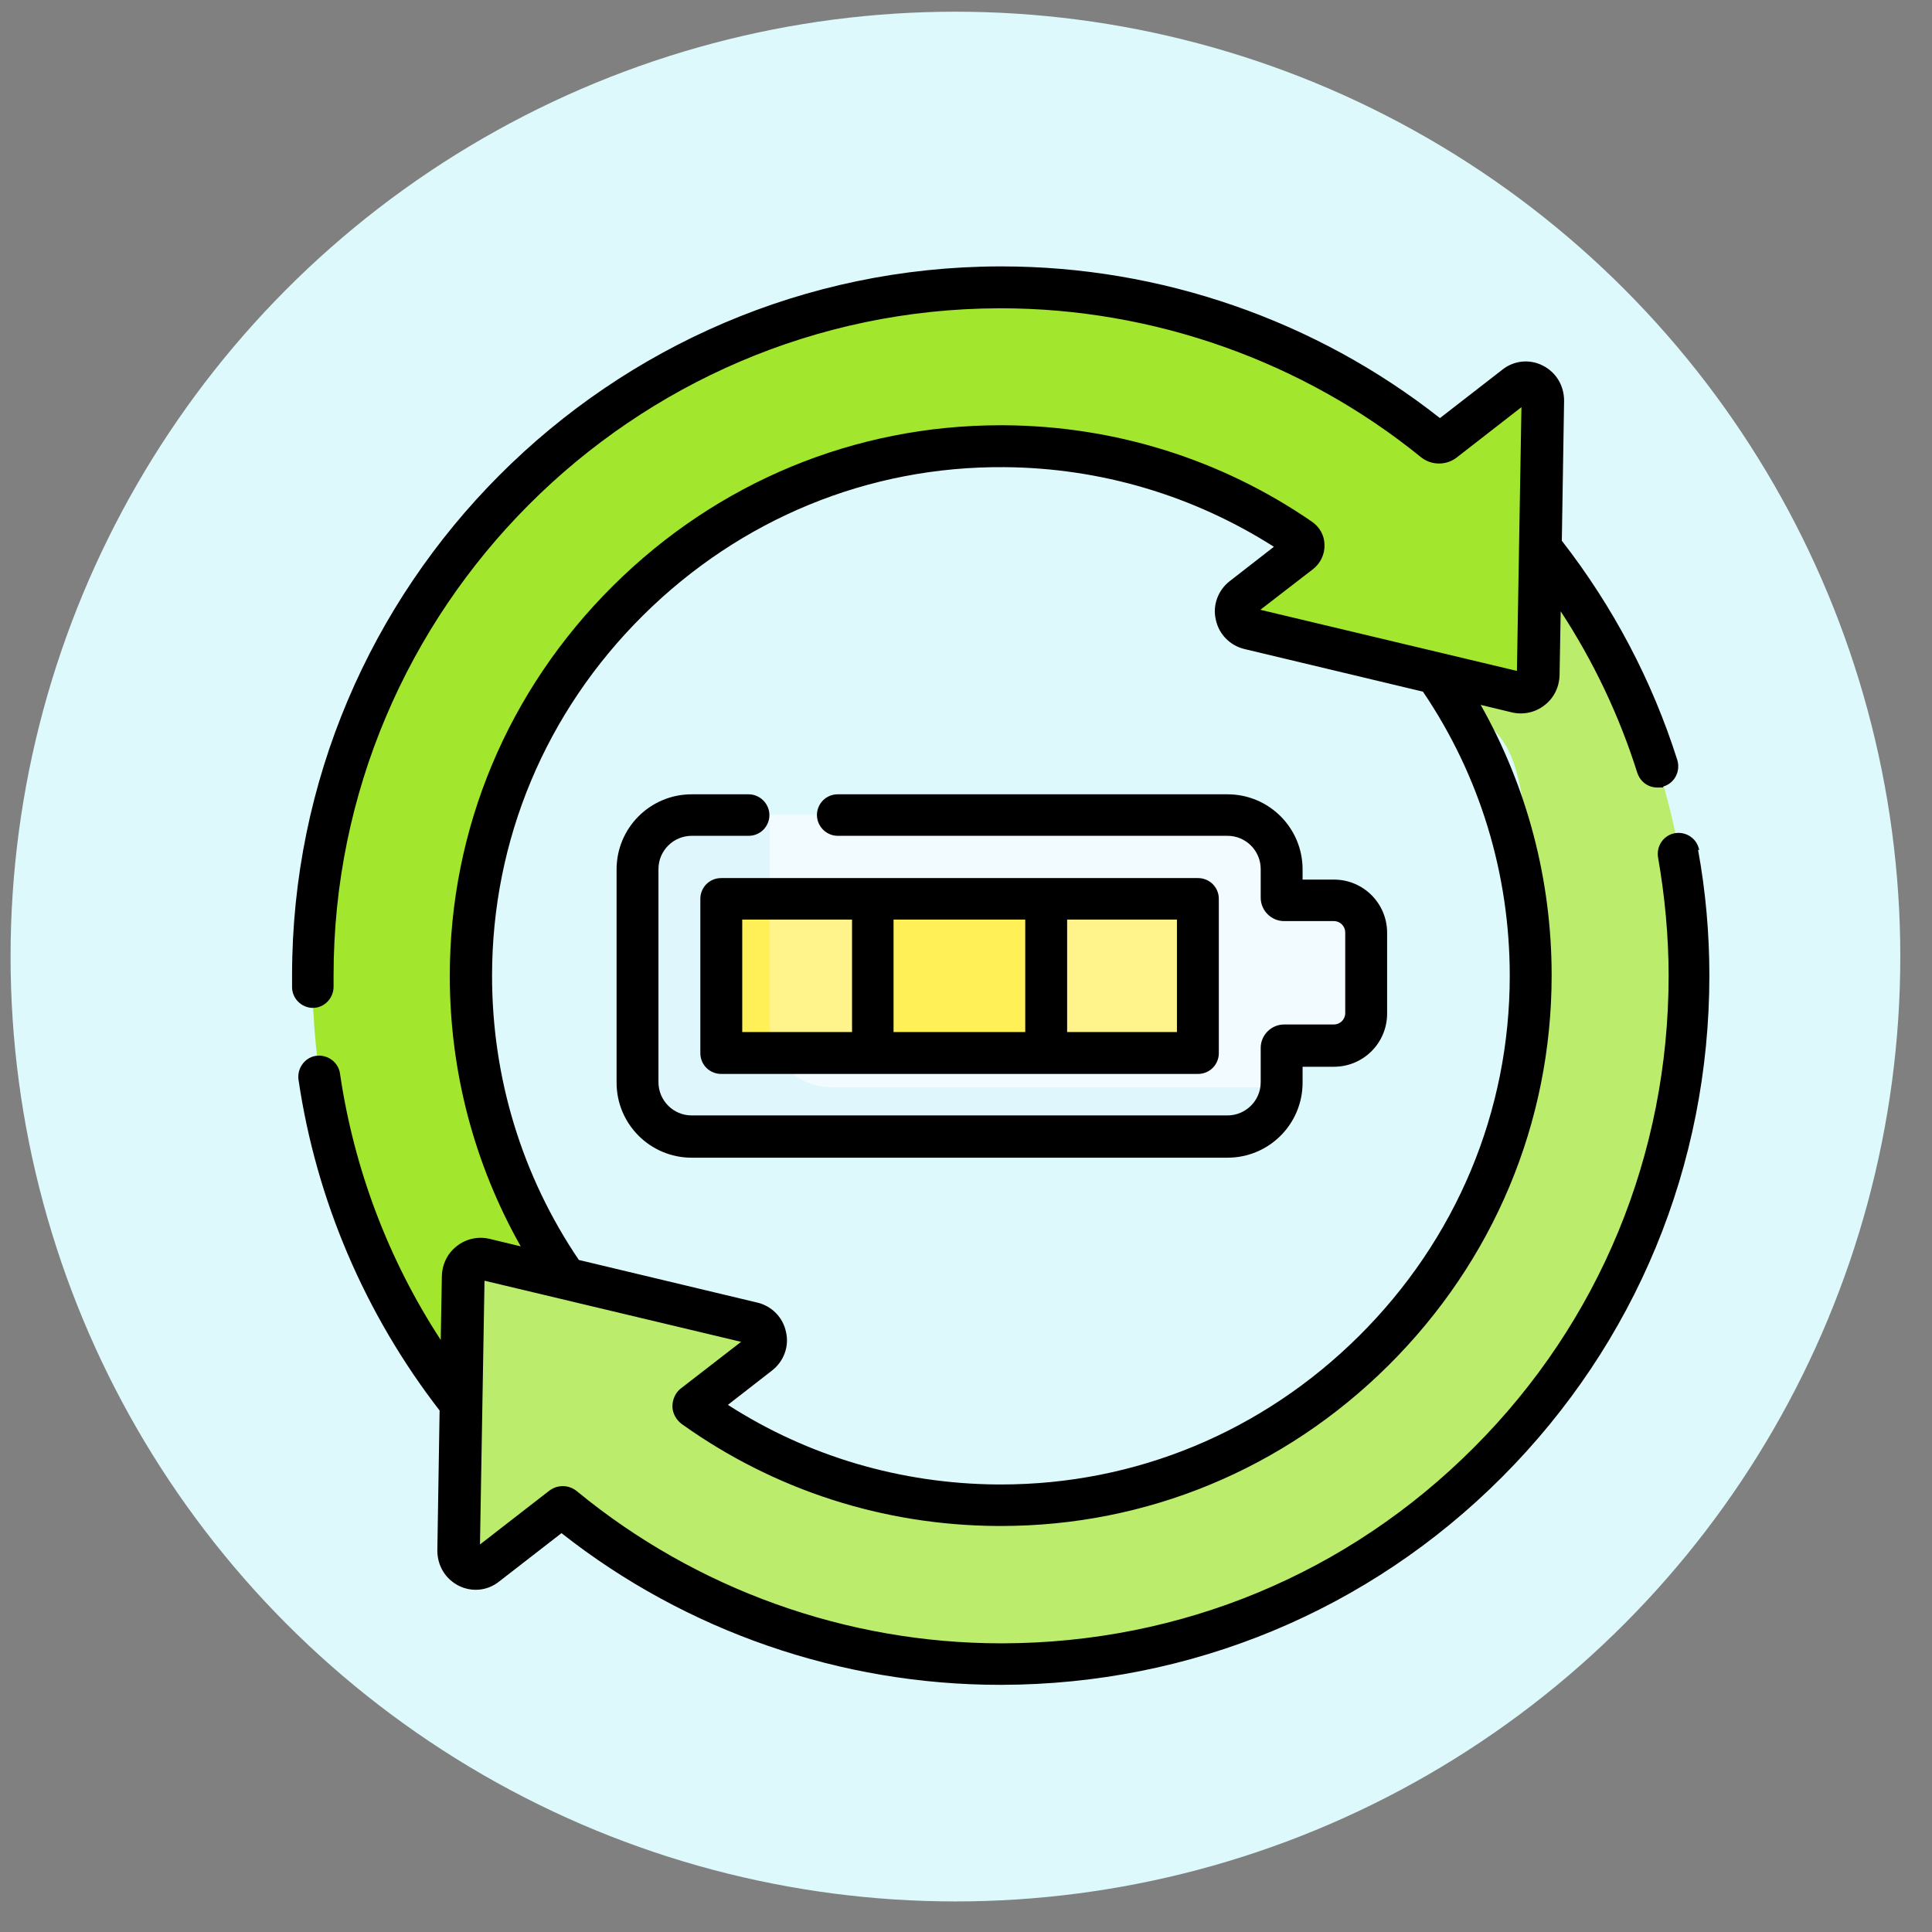
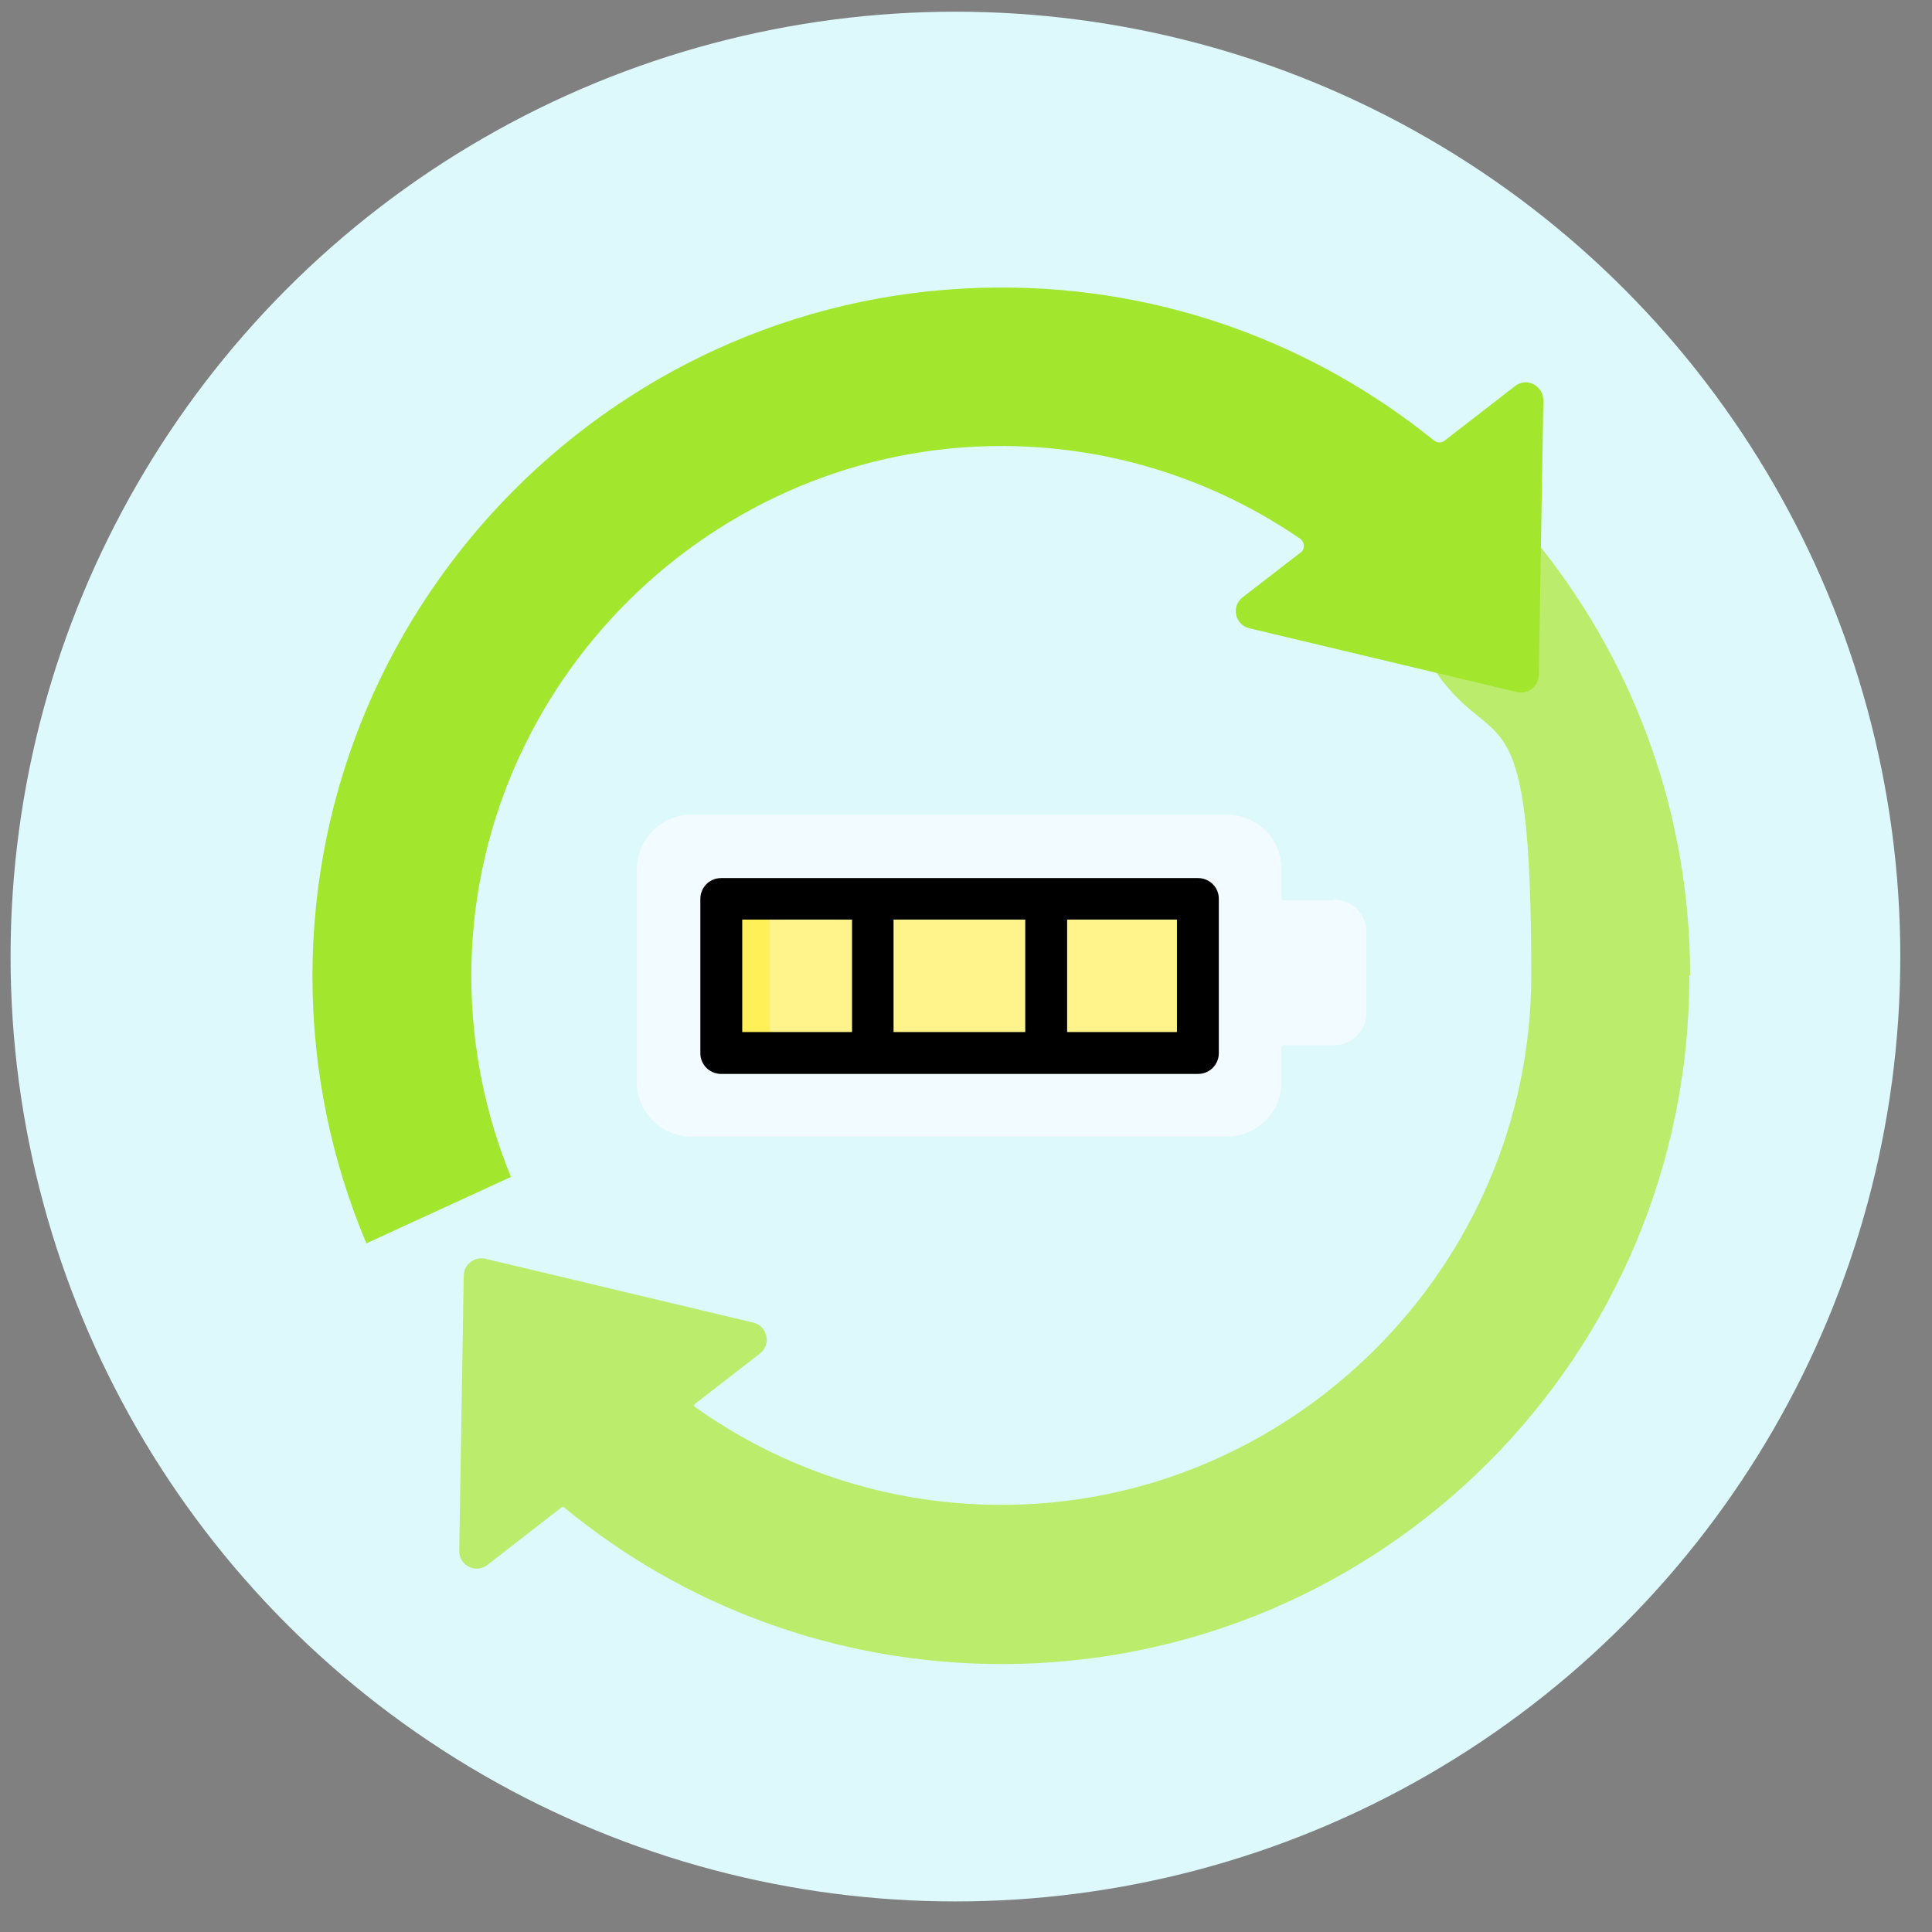
<svg xmlns="http://www.w3.org/2000/svg" viewBox="0 0 512 512" version="1.1">
  <rect x="0" y="0" width="512" height="512" fill="#808080" stroke="none" />
  <defs>
    <style>
      .cls-1 {
        fill: #dff6fd;
      }

      .cls-2 {
        fill: #fef48b;
      }

      .cls-3 {
        fill: #a2e62e;
      }

      .cls-4 {
        fill: #ade194;
      }

      .cls-5 {
        fill: #f2fbff;
      }

      .cls-6 {
        fill: #fef056;
      }

      .cls-7 {
        fill: #bbec6c;
      }

      .cls-8 {
        fill: #ddf9fb;
      }
    </style>
  </defs>
  <g>
    <g id="Layer_1">
      <circle r="250.4" cy="253.5" cx="253.2" class="cls-8" />
      <g>
        <g>
-           <path d="M150.1,338.9c-5.8-8.4-10.8-17.4-14.7-27,0,0-11.5-13.5-12.1-13.2s-24.4,11.8-24.4,11.8l-1.8,18.9h0c6.5,15.3,15,29.6,25.2,42.5l20.1,26.2,29.7-26.9-22-32.4Z" class="cls-3" />
          <path d="M353.5,238.6h-13.2c-.4,0-.7-.3-.7-.7v-7.6c0-7.9-6.4-14.4-14.4-14.4h-142c-7.9,0-14.4,6.4-14.4,14.4v56.5c0,7.9,6.4,14.4,14.4,14.4h142c7.9,0,14.4-6.4,14.4-14.4v-9.1c0-.4.3-.7.7-.7h13.2c4.7,0,8.6-3.8,8.6-8.6v-21.4c0-4.7-3.8-8.6-8.6-8.6h0Z" class="cls-5" />
-           <path d="M220.1,288.1c-8.9,0-16.1-7.2-16.1-16.1v-54.7c0-.4,0-.8,0-1.2h-20.8c-7.9,0-14.4,6.4-14.4,14.4v56.5c0,7.9,6.4,14.4,14.4,14.4h142c7.5,0,13.7-5.8,14.3-13.2h-119.5Z" class="cls-1" />
          <g>
            <path d="M447.7,258.6c0,100.8-81.3,182.2-182,182.4-44.2,0-84.7-15.5-116.3-41.6-.1-.1-.4-.1-.5,0l-19.7,15.3c-3.1,2.4-7.6.2-7.5-3.8l1.2-72.8c0-3,2.8-5.2,5.8-4.5l70.9,16.9c3.8.9,4.9,5.8,1.8,8.2l-17.3,13.4c-.2.2-.2.5,0,.7,22.7,16.2,50.4,25.8,80.3,26,77.4.6,141.4-62.9,141.4-140.4s-9.3-57.5-25.2-80.2l-22.8-30.2,32.2-25.3,19.1,23.3c24.3,31,38.8,70.1,38.8,112.5h0Z" class="cls-7" />
            <path d="M191.1,274.8v-32.3c0-2.4,1.9-4.3,4.3-4.3h117.2c2.7,0,4.9,2.2,4.9,4.9v31.1c0,2.7-2.2,4.9-4.9,4.9h-117.2c-2.4,0-4.3-1.9-4.3-4.3h0Z" class="cls-2" />
            <path d="M195.4,279.1h10.3c-1.1-2.2-1.7-4.6-1.7-7.1v-33.7h-8.6c-2.4,0-4.3,1.9-4.3,4.3v32.3c0,2.4,1.9,4.3,4.3,4.3h0Z" class="cls-6" />
-             <path d="M277.3,238.2v40.9h-46v-40.9h46Z" class="cls-6" />
            <g>
              <path d="M97.1,329.5h0s0,0,0,0h0Z" class="cls-4" />
              <path d="M401.4,102.4l-18.6,14.4c-.8.6-1.9.6-2.7,0-31.5-25.5-71.7-40.8-115.4-40.6-100.2.3-181.8,82.1-181.9,182.4,0,25.2,5.1,49.1,14.3,70.9l38.3-17.6s0,0,0,0c-6.7-16.4-10.5-34.4-10.5-53.3,0-77.4,64-140.9,141.4-140.4,29,.2,56,9.3,78.3,24.6,1.2.9,1.3,2.7.1,3.6l-15.4,11.9c-3.1,2.4-2,7.3,1.8,8.2l70.9,16.9c2.9.7,5.7-1.5,5.8-4.5l1.2-72.8c0-3.9-4.4-6.2-7.5-3.8h0Z" class="cls-3" />
            </g>
          </g>
        </g>
        <g>
-           <path d="M450.3,225.3c-.5-3-3.4-5-6.4-4.5-3,.5-5,3.4-4.5,6.4,1.8,10.3,2.8,20.9,2.8,31.4,0,47.3-18.3,91.7-51.6,125-33.3,33.4-77.6,51.8-124.9,51.9h-.4c-40.9,0-80.8-14.3-112.4-40.3-2.2-1.8-5.2-1.8-7.4-.1l-18.3,14.2,1.2-69.9,68,16.2-15.9,12.3c-1.5,1.1-2.3,3-2.3,4.8s1,3.6,2.5,4.7c24.5,17.5,53.4,26.8,83.5,27,.4,0,.7,0,1.1,0,38.6,0,75-15.1,102.6-42.5,27.9-27.7,43.3-64.4,43.3-103.4,0-25.4-6.5-49.9-18.8-71.7l8.3,2c3,.7,6.2,0,8.6-1.9,2.5-1.9,3.9-4.8,4-7.9l.3-17c8.7,13.3,15.5,27.6,20.3,42.8.8,2.4,2.9,3.9,5.3,3.9s1.1,0,1.7-.3c2.9-.9,4.5-4,3.6-7-6.7-21.1-17-40.6-30.6-58.1l.6-37.1c0-4-2.1-7.5-5.6-9.3-3.5-1.8-7.7-1.4-10.8,1.1l-16.5,12.8c-33-26-74.1-40.2-116.2-40.2s-.4,0-.6,0c-103.3.3-187.4,84.6-187.4,187.9,0,1,0,2.1,0,3.1,0,3,2.5,5.5,5.5,5.5s0,0,0,0c3.1,0,5.5-2.6,5.5-5.6,0-1,0-2,0-3,0-97.2,79.2-176.5,176.3-176.8.2,0,.4,0,.5,0,40.4,0,80,14,111.3,39.4,2.8,2.3,6.8,2.3,9.6.1l17.1-13.3-1.2,69.9-68-16.2,14-10.8c1.9-1.5,3.1-3.9,3-6.4,0-2.5-1.3-4.8-3.4-6.2-24-16.5-52.2-25.3-81.4-25.5-.4,0-.7,0-1.1,0-38.6,0-75,15.1-102.6,42.5-27.9,27.7-43.3,64.4-43.3,103.4,0,25.4,6.5,49.9,18.8,71.7l-8.3-2c-3-.7-6.2,0-8.6,1.9-2.5,1.9-3.9,4.8-4,7.9l-.3,17c-13.9-21.3-23-45.4-26.7-70.6-.4-3-3.3-5.1-6.3-4.7-3,.4-5.1,3.3-4.7,6.3,4.7,31.9,17.6,62.1,37.4,87.7l-.6,37.1c0,4,2.1,7.5,5.6,9.3,3.5,1.8,7.7,1.4,10.8-1.1l16.5-12.8c33,26,74.1,40.2,116.2,40.2h.4c50.2-.1,97.4-19.7,132.7-55.1,35.4-35.5,54.9-82.6,54.9-132.9,0-11.2-1-22.4-3-33.3h0ZM130.4,258.6c0-36,14.2-69.9,40-95.5,25.8-25.6,59.8-39.6,95.8-39.3,25.5.2,50,7.5,71.4,21.1l-11.7,9.1c-3.1,2.4-4.6,6.4-3.7,10.2.8,3.9,3.8,6.9,7.6,7.8l47.3,11.3c15.1,22.3,23,48.3,23,75.3,0,36-14.2,69.9-40,95.5-25.6,25.4-59.2,39.3-94.8,39.3s-.7,0-1,0c-25.5-.2-50.1-7.4-71.4-21.1l11.7-9.1c3.1-2.4,4.6-6.4,3.7-10.2-.8-3.9-3.8-6.9-7.6-7.8l-47.3-11.3c-15.1-22.3-23-48.3-23-75.3h0Z" />
          <path d="M185.6,238.2v40.9c0,3.1,2.5,5.5,5.5,5.5h126.4c3.1,0,5.5-2.5,5.5-5.5v-40.9c0-3.1-2.5-5.5-5.5-5.5h-126.4c-3.1,0-5.5,2.5-5.5,5.5h0ZM311.9,273.5h-29.1v-29.8h29.1v29.8ZM271.7,243.7v29.8h-34.9v-29.8h34.9ZM196.7,243.7h29.1v29.8h-29.1v-29.8Z" />
-           <path d="M345.2,286.9v-4.2h8.3c7.8,0,14.1-6.3,14.1-14.1v-21.4c0-7.8-6.3-14.1-14.1-14.1h-8.3v-2.7c0-11-8.9-19.9-19.9-19.9h-103.3c-3.1,0-5.5,2.5-5.5,5.5s2.5,5.5,5.5,5.5h103.3c4.9,0,8.8,4,8.8,8.8v7.6c0,3.4,2.8,6.2,6.2,6.2h13.2c1.7,0,3,1.4,3,3v21.4c0,1.7-1.4,3-3,3h-13.2c-3.4,0-6.2,2.8-6.2,6.2v9.1c0,4.9-4,8.8-8.8,8.8h-142c-4.9,0-8.8-4-8.8-8.8v-56.5c0-4.9,4-8.8,8.8-8.8h15.1c3.1,0,5.5-2.5,5.5-5.5s-2.5-5.5-5.5-5.5h-15.1c-11,0-19.9,8.9-19.9,19.9v56.5c0,11,8.9,19.9,19.9,19.9h142c11,0,19.9-8.9,19.9-19.9Z" />
        </g>
      </g>
    </g>
  </g>
</svg>